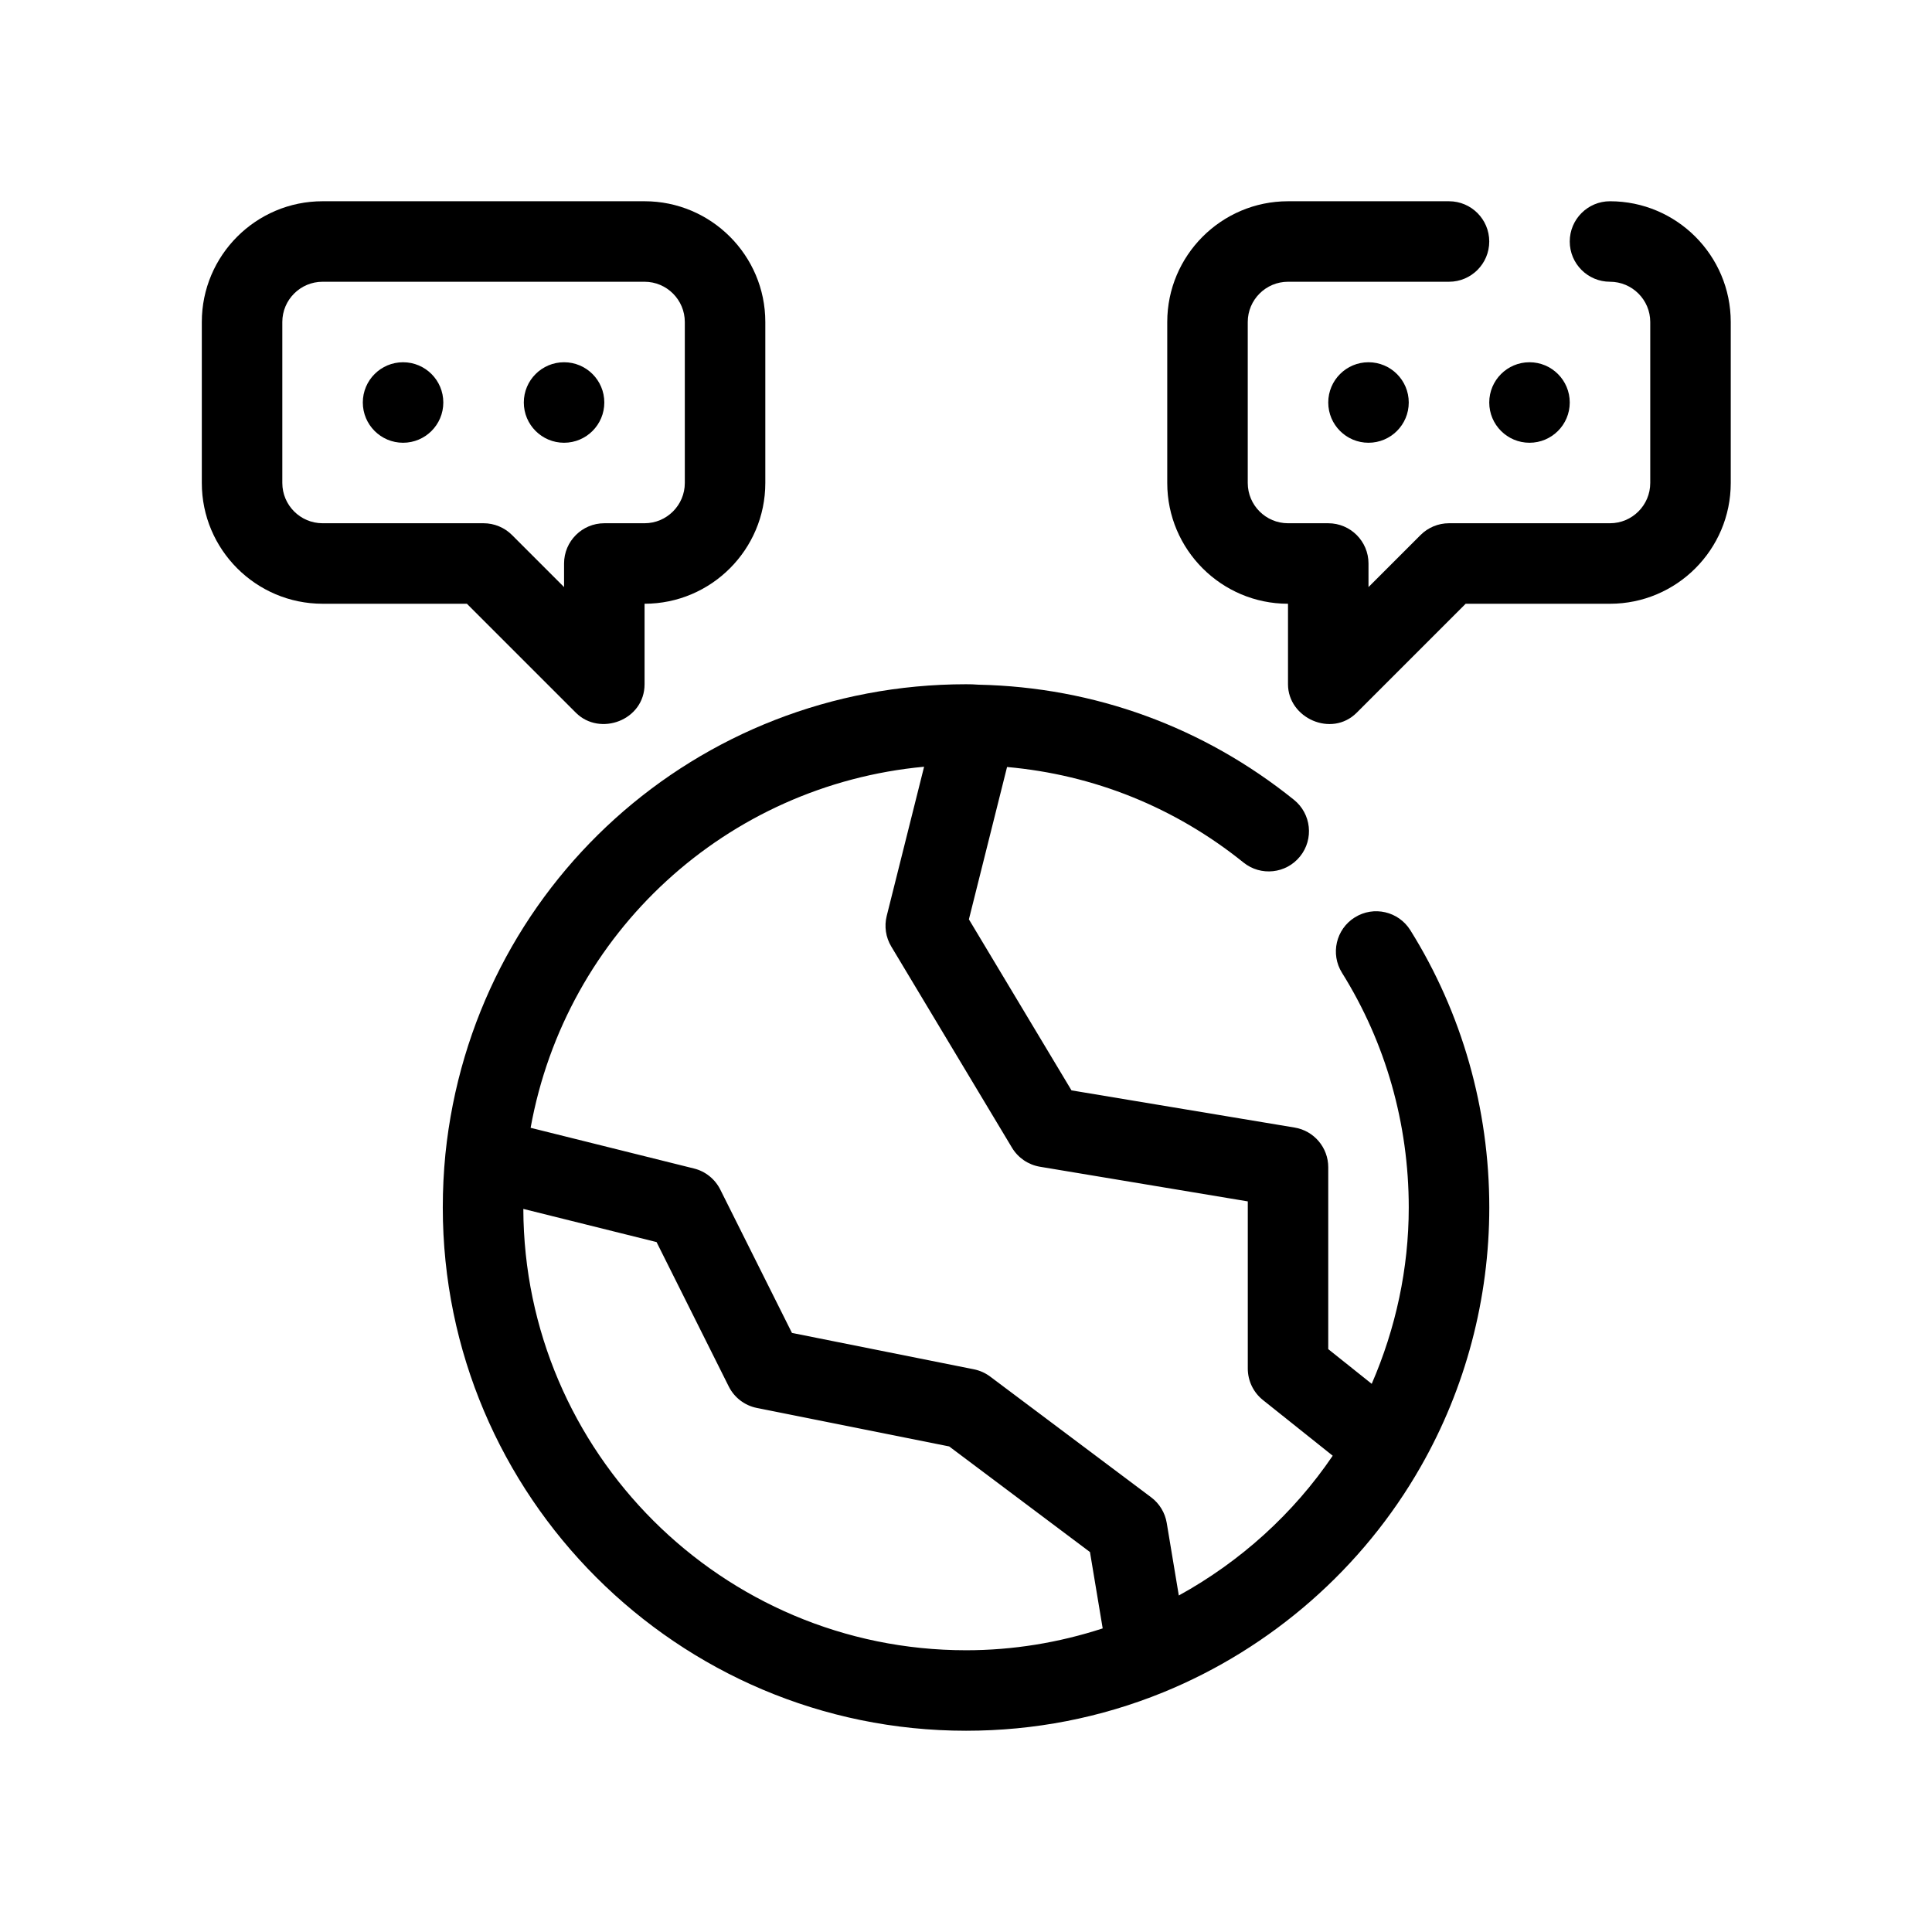
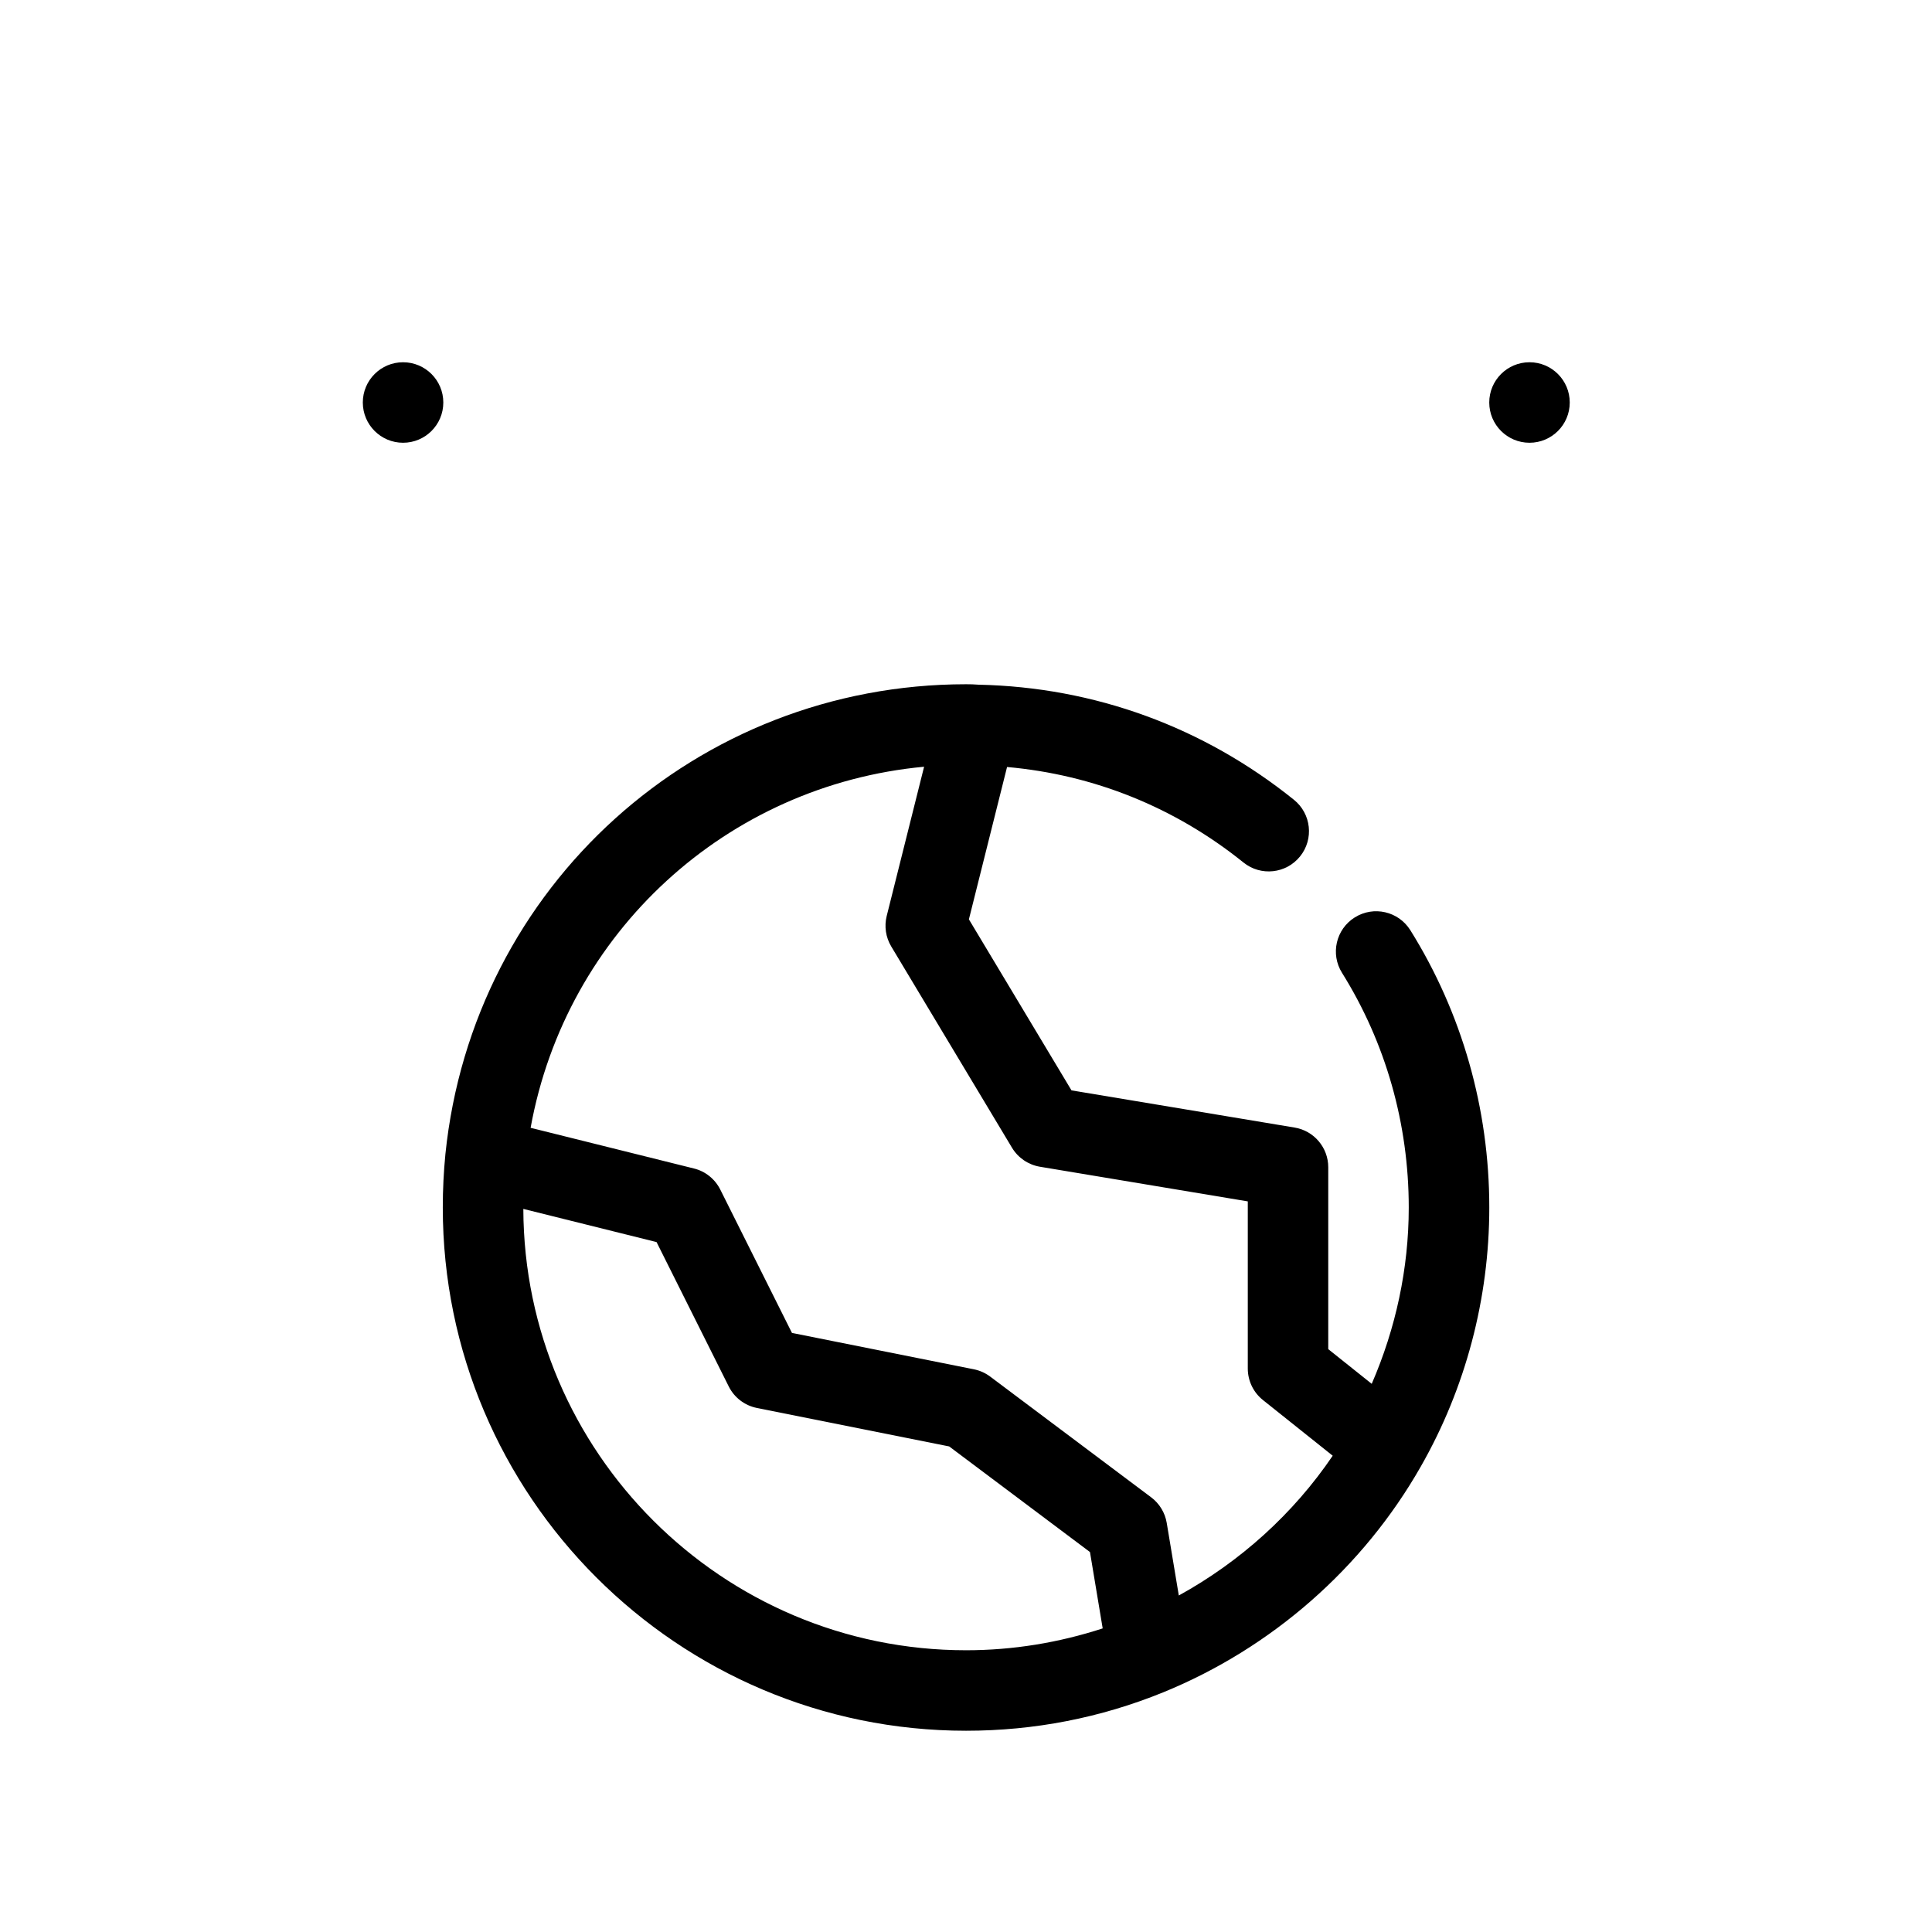
<svg xmlns="http://www.w3.org/2000/svg" id="Outline" version="1.1" viewBox="0 0 48 48">
  <path d="M33.66,22.792c-.469.293-.611.91-.318,1.378,1.085,1.736,1.658,3.751,1.658,5.83,0,1.516-.323,3.006-.92,4.381l-1.08-.862v-4.519c0-.489-.354-.906-.835-.986l-5.544-.924-2.549-4.249.948-3.785c2.152.191,4.17,1.001,5.874,2.373.429.346,1.06.279,1.406-.152.347-.43.278-1.06-.152-1.406-2.249-1.81-4.958-2.799-7.837-2.86-.103-.009-.211-.011-.31-.011-6.692,0-12.253,5.016-12.935,11.673-.043.442-.065.874-.065,1.327,0,7.168,5.832,13,13,13,1.695,0,3.342-.321,4.898-.954,2.694-1.099,4.967-3.092,6.4-5.61,1.113-1.948,1.702-4.174,1.702-6.436,0-2.454-.679-4.836-1.962-6.89-.293-.468-.91-.611-1.378-.318ZM24,41c-6.054,0-10.979-4.916-10.998-10.965l3.31.824,1.794,3.588c.138.276.396.473.698.533l4.778.956,3.498,2.624.316,1.897c-1.092.355-2.229.543-3.396.543ZM29.287,39.638l-.3-1.802c-.042-.253-.181-.481-.386-.635l-4-3c-.12-.09-.257-.151-.404-.181l-4.521-.904-1.781-3.562c-.131-.261-.369-.453-.653-.523l-4.059-1.011c.88-4.857,4.871-8.514,9.776-8.971l-.929,3.708c-.064.258-.024.53.113.758l3,5c.151.251.404.423.693.472l5.165.861v4.153c0,.304.138.592.376.782l1.734,1.384c-.977,1.44-2.295,2.631-3.823,3.472Z" fill="#000" stroke-width="0" />
-   <path d="M40,5c-.552,0-1,.448-1,1s.448,1,1,1c.551,0,1,.449,1,1v4c0,.551-.449,1-1,1h-4c-.265,0-.52.105-.707.293l-1.293,1.293v-.586c0-.552-.448-1-1-1h-1c-.551,0-1-.449-1-1v-4c0-.551.449-1,1-1h4c.552,0,1-.448,1-1s-.448-1-1-1h-4c-1.654,0-3,1.346-3,3v4c0,1.654,1.346,3,3,3v2c0,.841,1.083,1.331,1.707.707l2.707-2.707h3.586c1.654,0,3-1.346,3-3v-4c0-1.654-1.346-3-3-3Z" fill="#000" stroke-width="0" />
-   <circle cx="34" cy="10" r="1" fill="#000" stroke-width="0" />
  <circle cx="38" cy="10" r="1" fill="#000" stroke-width="0" />
-   <path d="M14.307,17.707c.598.598,1.707.187,1.707-.707v-2c1.654,0,3-1.346,3-3v-4c0-1.654-1.346-3-3-3h-8c-1.654,0-3,1.346-3,3v4c0,1.654,1.346,3,3,3h3.586s2.703,2.703,2.707,2.707ZM7.014,12v-4c0-.551.449-1,1-1h8c.551,0,1,.449,1,1v4c0,.551-.449,1-1,1h-1c-.552,0-1,.448-1,1v.586l-1.293-1.293c-.188-.188-.442-.293-.707-.293h-4c-.551,0-1-.449-1-1Z" fill="#000" stroke-width="0" />
-   <circle cx="14.014" cy="10" r="1" fill="#000" stroke-width="0" />
  <circle cx="10.014" cy="10" r="1" fill="#000" stroke-width="0" />
</svg>